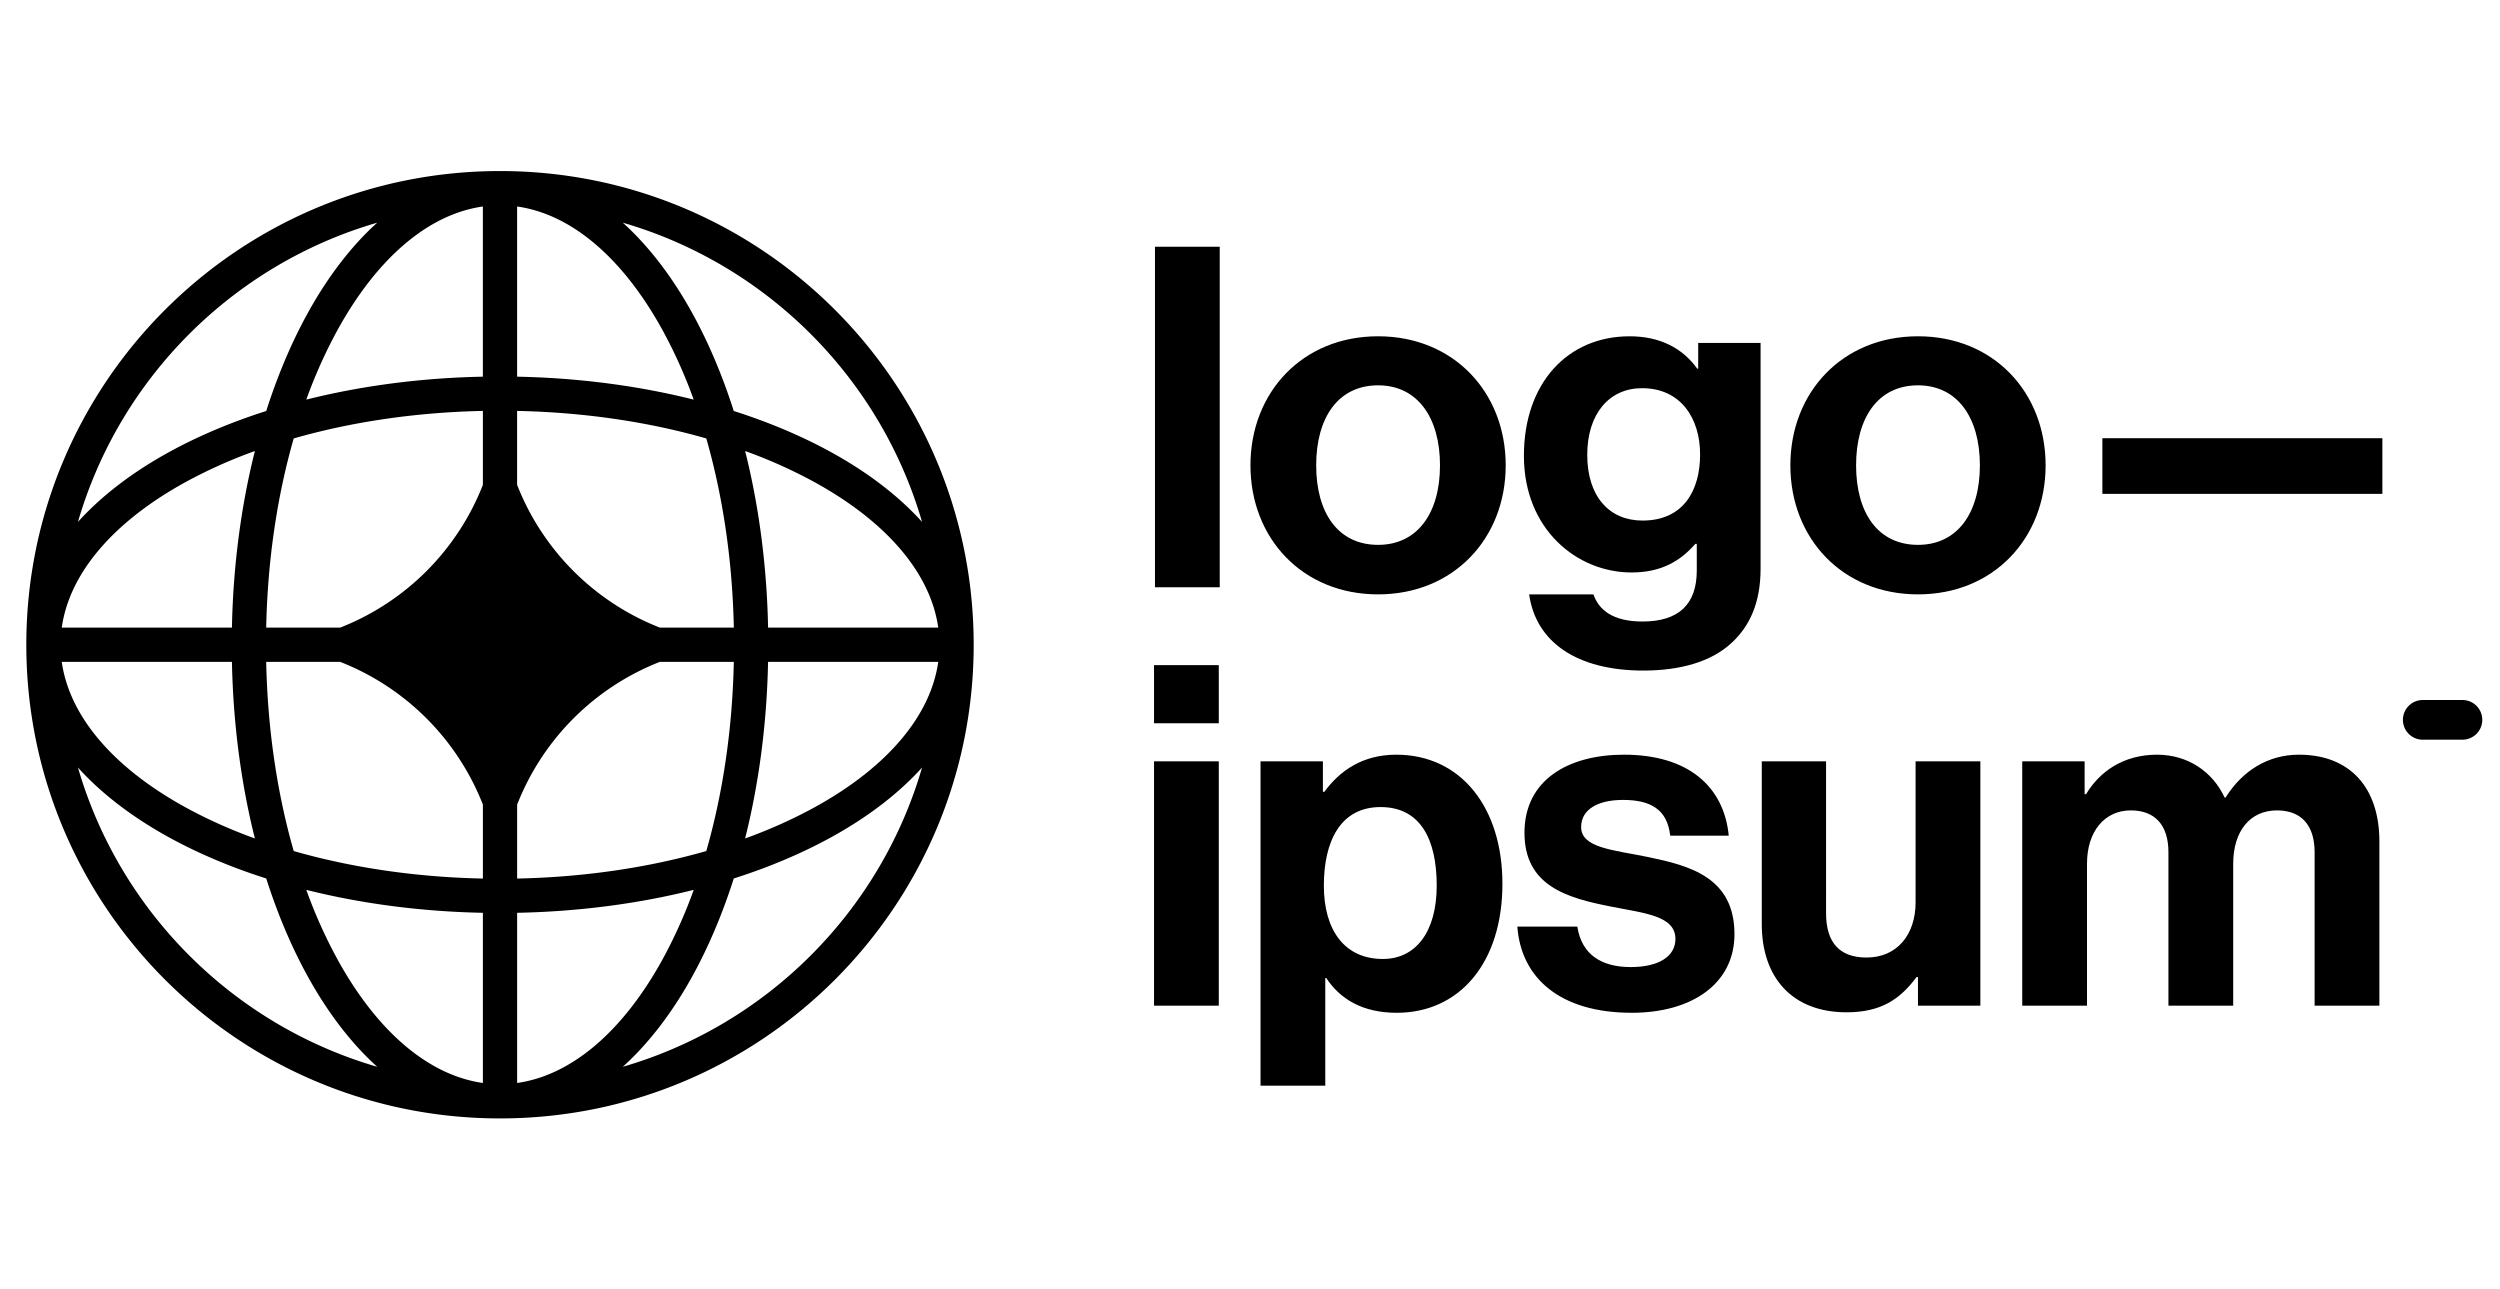
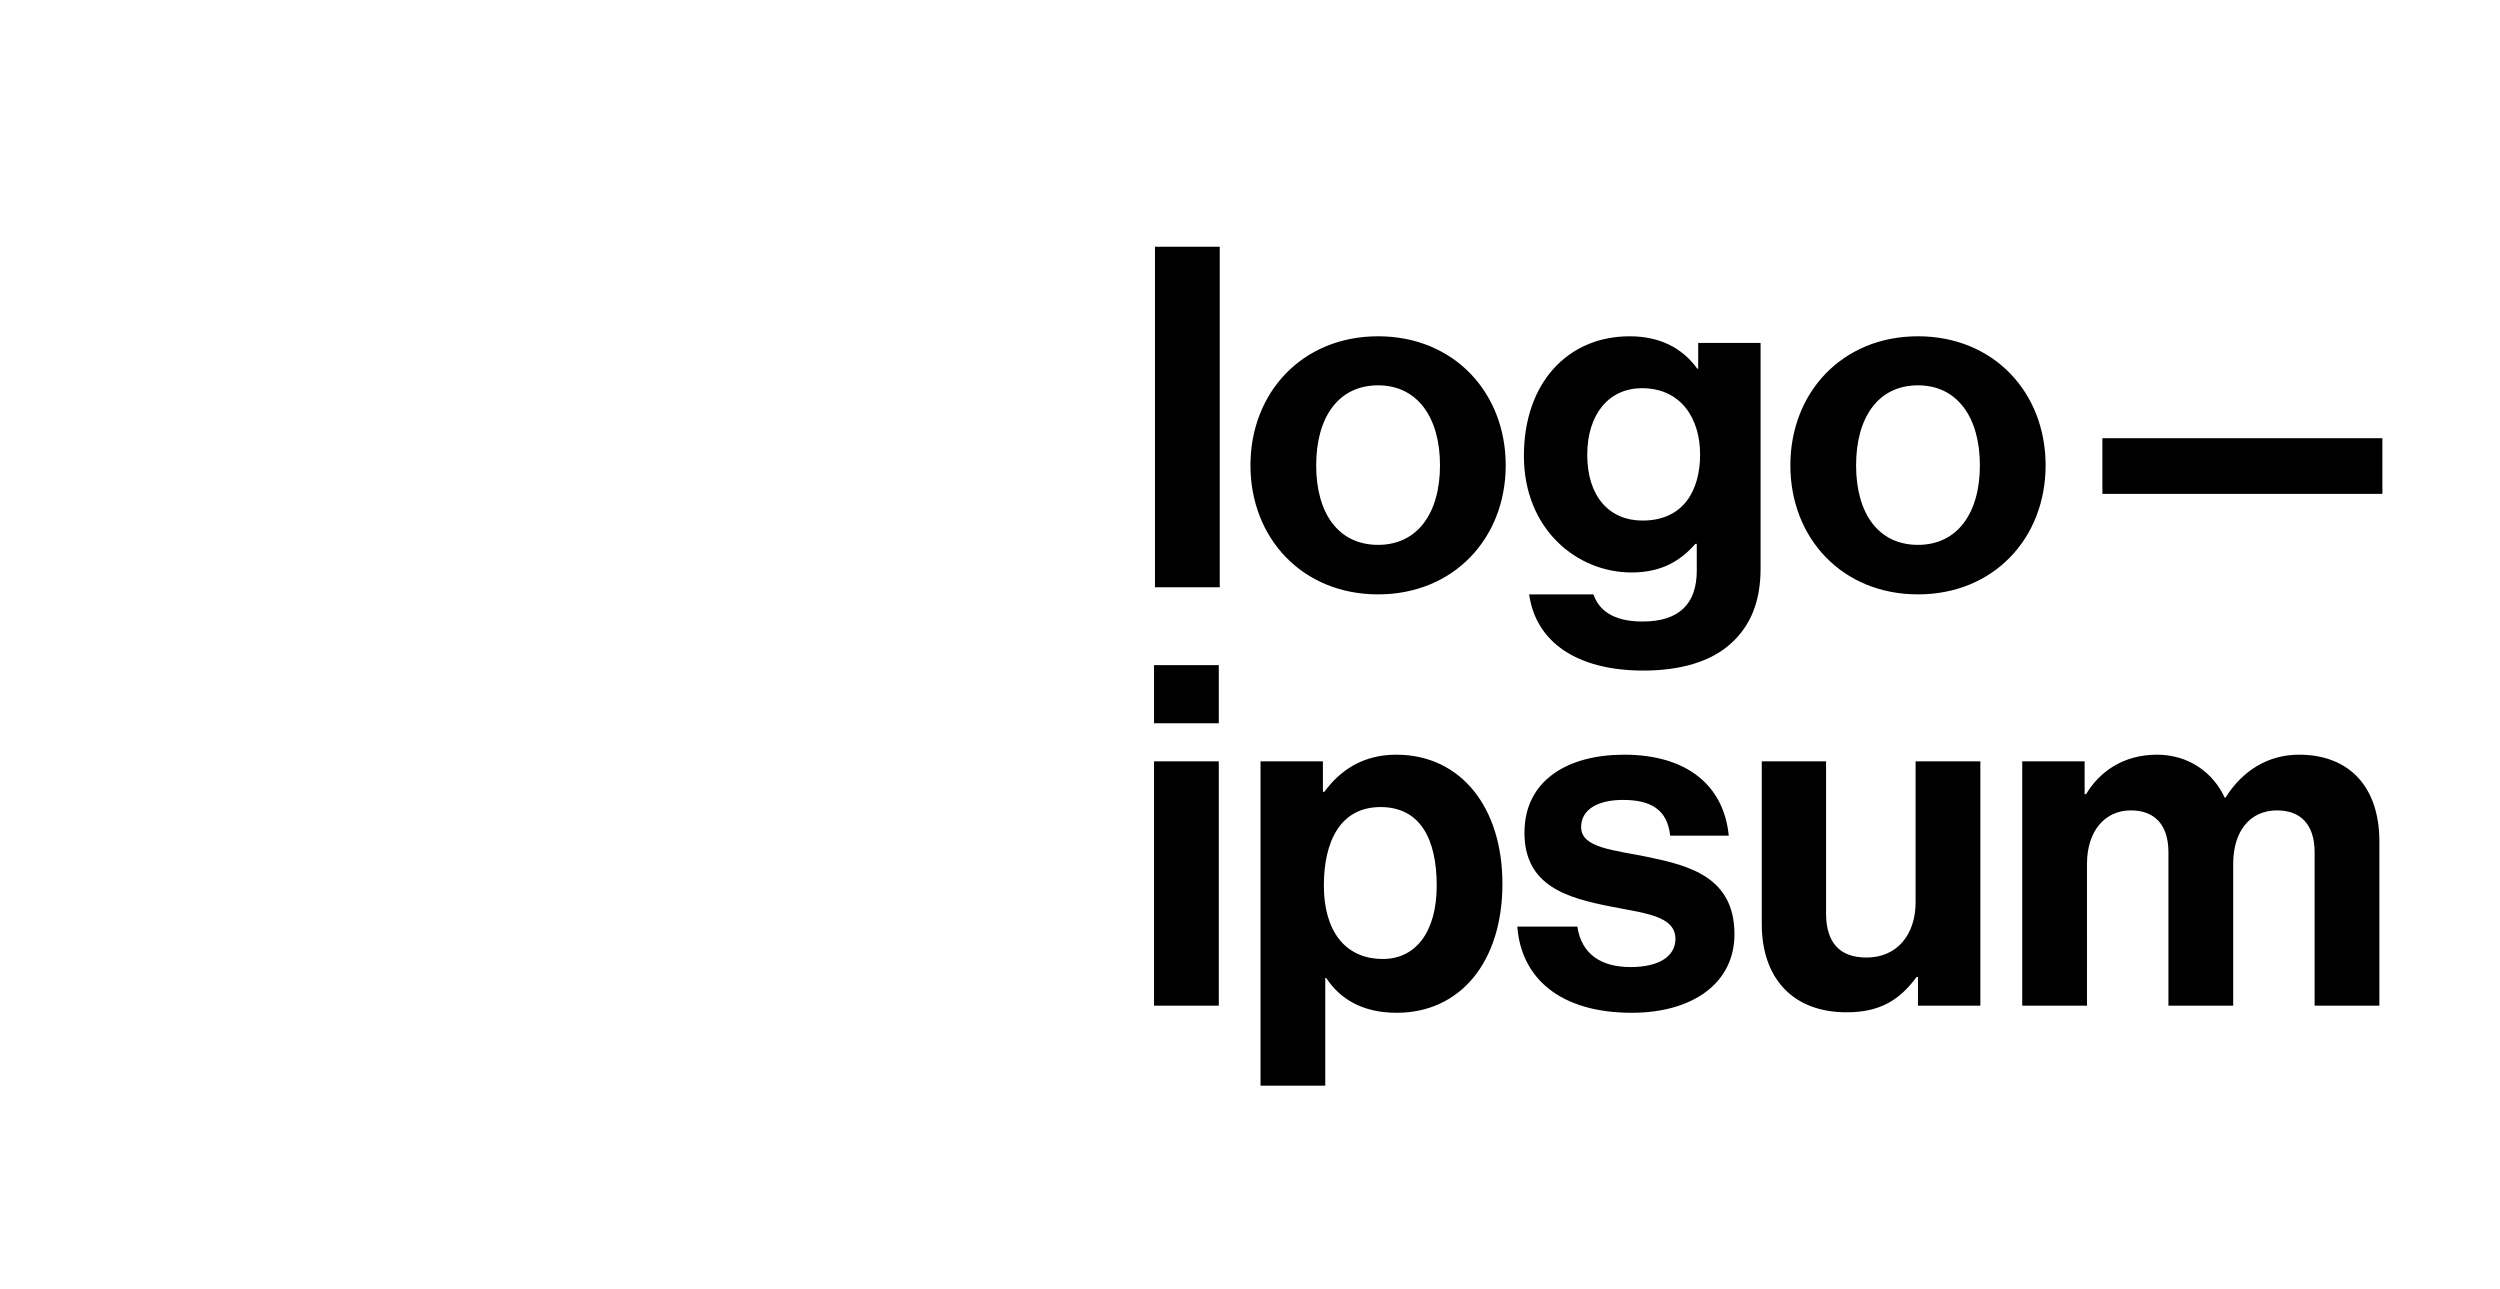
<svg xmlns="http://www.w3.org/2000/svg" width="190" height="98" fill="none">
  <path fill="#000" d="M87.706 76.429h4.922V57.863h-4.922v18.566Zm0-21.462h4.922v-4.415h-4.922v4.416ZM95.8 82.509h4.921v-8.18h.073c1.049 1.593 2.75 2.643 5.356 2.643 4.777 0 8.034-3.8 8.034-9.808 0-5.79-3.148-9.808-8.07-9.808-2.534 0-4.271 1.194-5.465 2.823h-.109v-2.316H95.8v24.646Zm9.301-9.627c-2.932 0-4.488-2.208-4.488-5.574 0-3.329 1.23-5.971 4.306-5.971 3.04 0 4.271 2.461 4.271 5.971 0 3.511-1.592 5.574-4.089 5.574Zm18.901 4.09c4.633 0 7.817-2.244 7.817-5.972 0-4.343-3.438-5.211-6.55-5.863-2.642-.543-5.103-.688-5.103-2.28 0-1.339 1.267-2.063 3.185-2.063 2.099 0 3.366.724 3.583 2.715h4.451c-.362-3.728-3.076-6.153-7.962-6.153-4.234 0-7.564 1.918-7.564 5.935 0 4.054 3.258 4.959 6.587 5.61 2.533.507 4.886.688 4.886 2.46 0 1.304-1.231 2.136-3.402 2.136-2.208 0-3.728-.94-4.053-3.076h-4.56c.289 3.945 3.293 6.55 8.685 6.55Zm26.505-.543V57.863h-4.922v10.712c0 2.461-1.412 4.198-3.728 4.198-2.099 0-3.076-1.194-3.076-3.365V57.862h-4.886V70.24c0 4.053 2.316 6.695 6.442 6.695 2.606 0 4.053-.977 5.32-2.678h.109v2.172h4.741Zm3.183 0h4.922V65.644c0-2.461 1.339-4.054 3.33-4.054 1.809 0 2.859 1.086 2.859 3.185V76.43h4.922V65.644c0-2.461 1.266-4.054 3.329-4.054 1.81 0 2.859 1.086 2.859 3.185V76.43h4.922V63.943c0-4.053-2.207-6.587-6.116-6.587-2.352 0-4.307 1.23-5.573 3.257h-.073c-.904-1.954-2.786-3.257-5.139-3.257-2.569 0-4.379 1.303-5.392 3.004h-.109v-2.497h-4.741v18.566ZM87.778 44.63H92.7V18.753h-4.922V44.63Zm16.957.542c5.754 0 9.699-4.27 9.699-9.807 0-5.537-3.945-9.808-9.699-9.808s-9.7 4.27-9.7 9.808c0 5.537 3.946 9.807 9.7 9.807Zm0-3.763c-3.04 0-4.705-2.425-4.705-6.044 0-3.62 1.665-6.08 4.705-6.08 3.004 0 4.705 2.46 4.705 6.08 0 3.619-1.701 6.044-4.705 6.044Zm20.166 9.554c2.751 0 5.139-.651 6.695-2.1 1.376-1.266 2.208-3.04 2.208-5.645V26.064h-4.741v1.954h-.072c-1.122-1.556-2.823-2.46-5.139-2.46-4.705 0-8.035 3.546-8.035 9.083 0 5.61 4.054 8.867 8.179 8.867 2.353 0 3.764-.941 4.85-2.172h.109v2.027c0 2.533-1.339 3.872-4.126 3.872-2.28 0-3.33-.904-3.728-2.063h-4.886c.507 3.62 3.62 5.791 8.686 5.791Zm-.072-11.4c-2.534 0-4.198-1.846-4.198-4.994 0-3.113 1.664-5.067 4.162-5.067 2.967 0 4.415 2.316 4.415 5.03 0 2.75-1.267 5.031-4.379 5.031Zm20.939 5.609c5.754 0 9.699-4.27 9.699-9.807 0-5.537-3.945-9.808-9.699-9.808-5.755 0-9.7 4.27-9.7 9.808 0 5.537 3.945 9.807 9.7 9.807Zm0-3.763c-3.04 0-4.705-2.425-4.705-6.044 0-3.62 1.665-6.08 4.705-6.08 3.003 0 4.704 2.46 4.704 6.08 0 3.619-1.701 6.044-4.704 6.044Zm14.013-3.873h21.28v-4.234h-21.28v4.234Z" />
-   <path fill="#000" fill-rule="evenodd" d="M38 13c19.882 0 36 16.118 36 36S57.882 85 38 85 2 68.882 2 49s16.118-36 36-36Zm-1.301 2.694c-4.107.578-8.018 3.878-11.053 9.397a37.479 37.479 0 0 0-2.368 5.28c4.128-1.037 8.662-1.649 13.42-1.744V15.694ZM20.235 31.235c.861-2.702 1.915-5.188 3.13-7.398 1.505-2.736 3.291-5.099 5.303-6.913C17.726 20.1 9.101 28.726 5.924 39.668c1.814-2.012 4.177-3.798 6.913-5.303 2.21-1.215 4.696-2.269 7.398-3.13Zm-.864 3.043c-1.037 4.128-1.649 8.662-1.744 13.42H4.694c.578-4.106 3.878-8.017 9.397-11.053a37.483 37.483 0 0 1 5.28-2.367Zm.86 13.42c.107-5.192.854-10.068 2.091-14.376 4.308-1.237 9.184-1.984 14.377-2.092v5.621A19.153 19.153 0 0 1 25.85 47.7h-5.62Zm-2.604 2.603H4.694c.578 4.107 3.878 8.018 9.397 11.053a37.373 37.373 0 0 0 5.28 2.368c-1.037-4.128-1.649-8.662-1.744-13.42Zm4.695 14.377c-1.237-4.308-1.984-9.184-2.092-14.377h5.62A19.153 19.153 0 0 1 36.7 61.15v5.62c-5.193-.107-10.069-.854-14.377-2.091Zm-2.087 2.087c-2.702-.861-5.188-1.915-7.398-3.13-2.736-1.505-5.099-3.291-6.913-5.303C9.1 69.274 17.726 77.899 28.668 81.076c-2.012-1.814-3.798-4.177-5.303-6.913-1.215-2.21-2.269-4.696-3.13-7.398ZM36.7 82.306c-4.107-.578-8.018-3.878-11.053-9.397a37.373 37.373 0 0 1-2.368-5.28c4.128 1.037 8.662 1.65 13.42 1.744v12.933Zm10.633-1.23c2.012-1.814 3.798-4.177 5.303-6.913 1.215-2.21 2.269-4.696 3.13-7.398 2.702-.861 5.188-1.915 7.398-3.13 2.736-1.505 5.099-3.291 6.913-5.303C66.9 69.274 58.274 77.899 47.332 81.076Zm5.39-13.447a37.483 37.483 0 0 1-2.367 5.28c-3.036 5.519-6.947 8.82-11.054 9.397V69.373c4.759-.095 9.293-.707 13.421-1.744Zm3.907-3.907a37.483 37.483 0 0 0 5.28-2.367c5.519-3.036 8.82-6.947 9.397-11.054H58.373c-.095 4.759-.707 9.293-1.744 13.421Zm-.86-13.42c-.107 5.192-.854 10.068-2.091 14.376-4.308 1.237-9.184 1.984-14.377 2.092v-5.617A19.153 19.153 0 0 1 50.151 50.3h5.619Zm2.604-2.603h12.933c-.578-4.107-3.878-8.018-9.397-11.053a37.373 37.373 0 0 0-5.28-2.368c1.037 4.128 1.65 8.662 1.744 13.42Zm-4.695-14.377c1.237 4.308 1.984 9.184 2.092 14.377H50.15A19.153 19.153 0 0 1 39.3 36.847V31.23c5.193.108 10.069.855 14.377 2.092Zm2.087-2.087c2.702.861 5.188 1.915 7.398 3.13 2.736 1.505 5.099 3.291 6.913 5.303C66.9 28.726 58.274 20.101 47.332 16.924c2.012 1.814 3.798 4.177 5.303 6.913 1.215 2.21 2.269 4.696 3.13 7.398ZM39.3 15.694c4.107.578 8.018 3.878 11.053 9.397a37.479 37.479 0 0 1 2.368 5.28c-4.128-1.037-8.662-1.649-13.42-1.744V15.694Z" clip-rule="evenodd" />
-   <path fill="#000" d="M182.622 54.71c0-.834.675-1.509 1.508-1.509h3.015a1.508 1.508 0 1 1 0 3.016h-3.015a1.508 1.508 0 0 1-1.508-1.508Z" />
</svg>